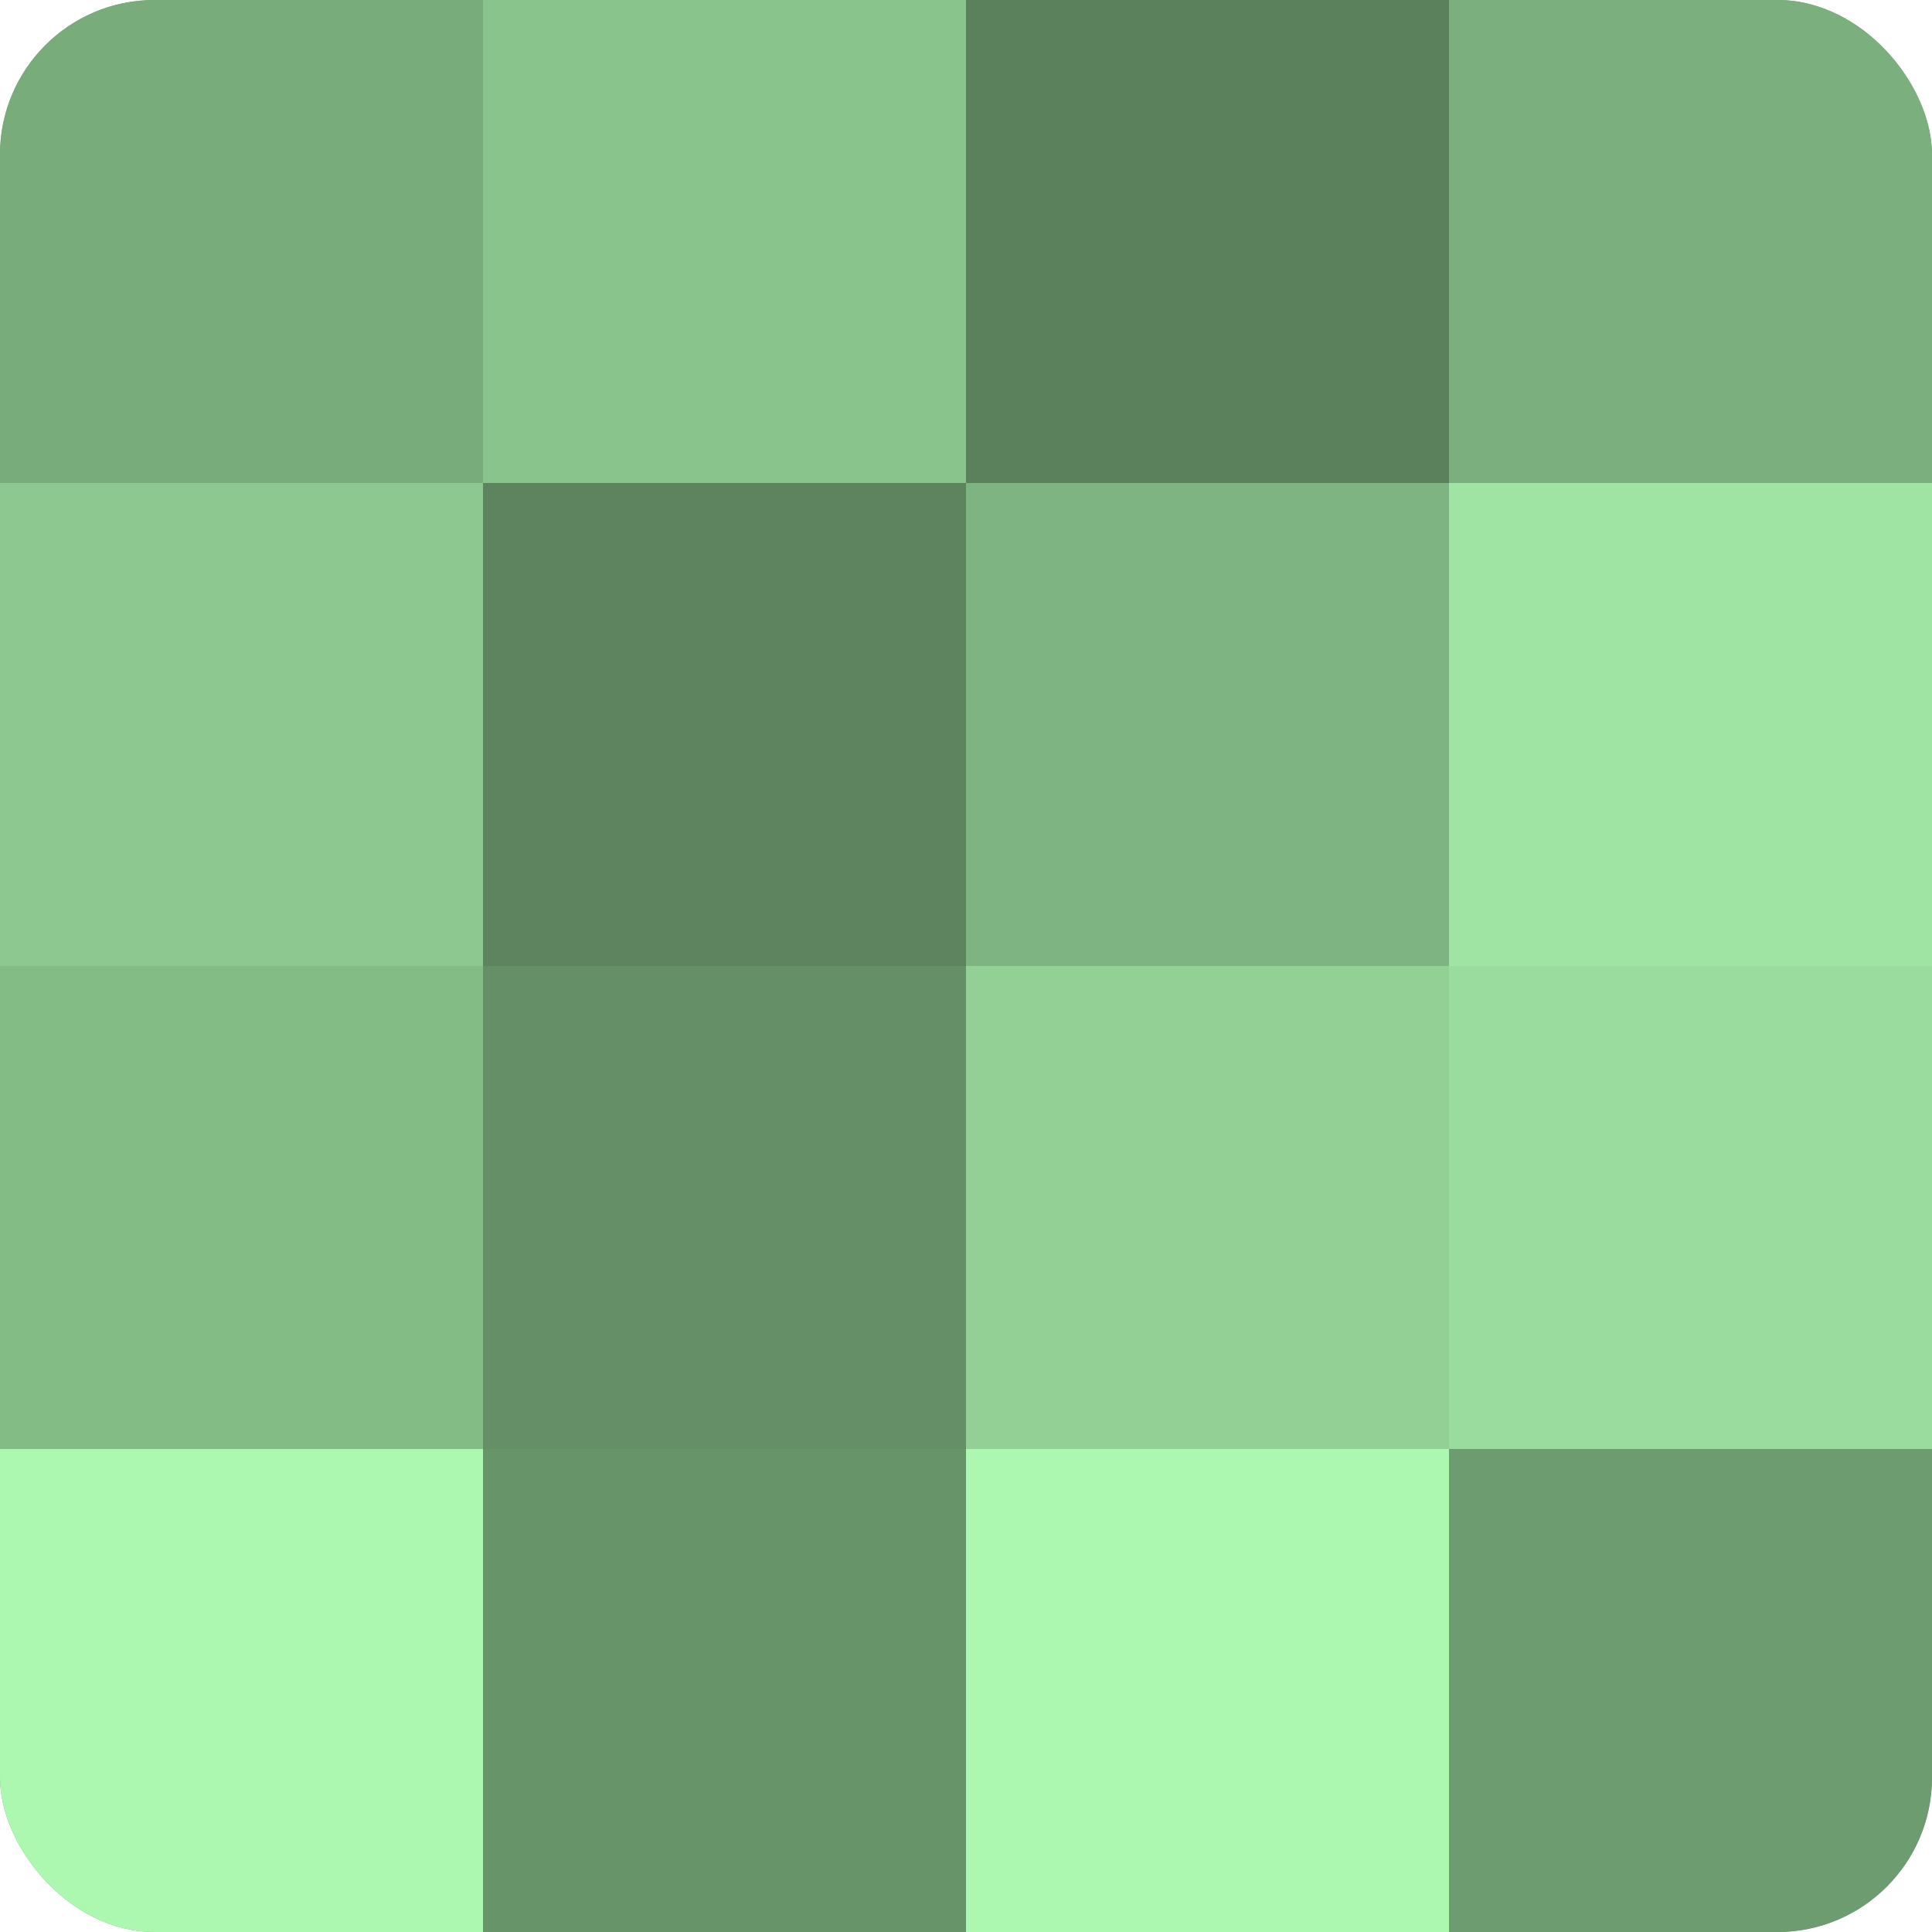
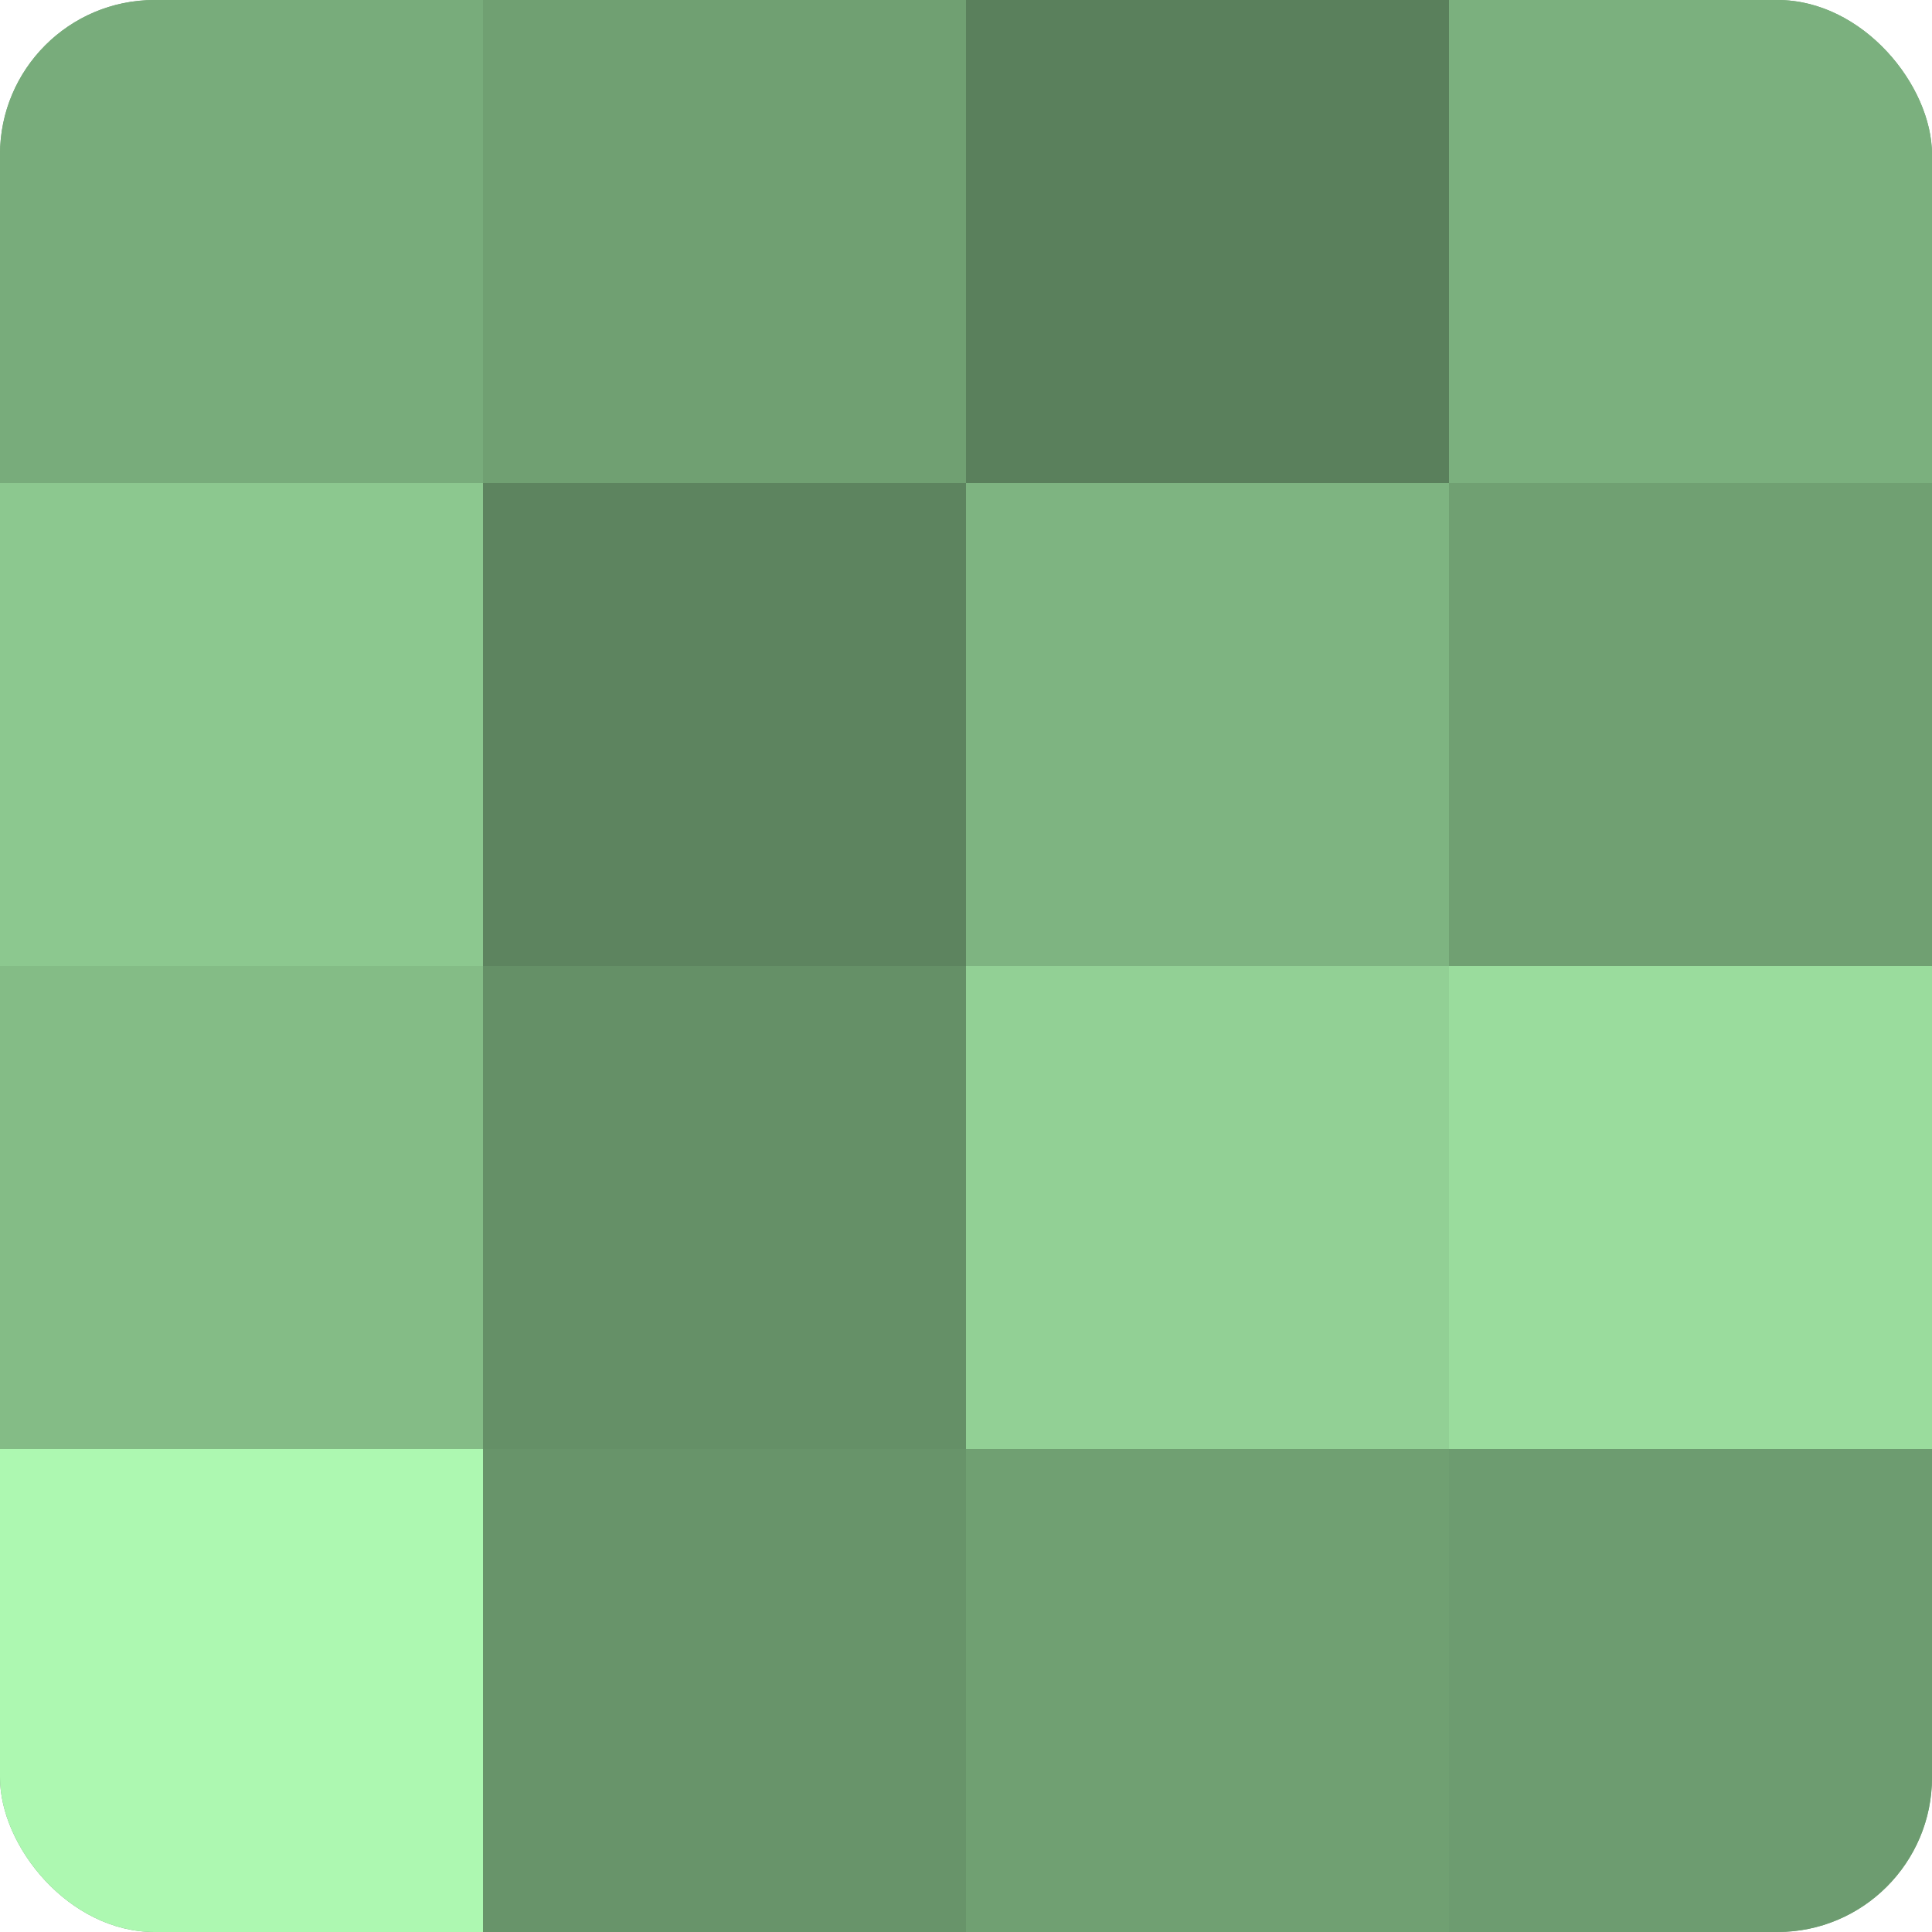
<svg xmlns="http://www.w3.org/2000/svg" width="80" height="80" viewBox="0 0 100 100" preserveAspectRatio="xMidYMid meet">
  <defs>
    <clipPath id="c" width="100" height="100">
      <rect width="100" height="100" rx="8" ry="8" />
    </clipPath>
  </defs>
  <g clip-path="url(#c)">
    <rect width="100" height="100" fill="#70a072" />
    <rect width="25" height="25" fill="#78ac7b" />
    <rect y="25" width="25" height="25" fill="#8cc88f" />
    <rect y="50" width="25" height="25" fill="#84bc86" />
    <rect y="75" width="25" height="25" fill="#adf8b1" />
-     <rect x="25" width="25" height="25" fill="#89c48c" />
    <rect x="25" y="25" width="25" height="25" fill="#5d845f" />
    <rect x="25" y="50" width="25" height="25" fill="#659067" />
    <rect x="25" y="75" width="25" height="25" fill="#68946a" />
    <rect x="50" width="25" height="25" fill="#5a805c" />
    <rect x="50" y="25" width="25" height="25" fill="#7eb481" />
    <rect x="50" y="50" width="25" height="25" fill="#92d095" />
-     <rect x="50" y="75" width="25" height="25" fill="#adf8b1" />
    <rect x="75" width="25" height="25" fill="#7bb07e" />
-     <rect x="75" y="25" width="25" height="25" fill="#9fe4a3" />
    <rect x="75" y="50" width="25" height="25" fill="#9adc9d" />
    <rect x="75" y="75" width="25" height="25" fill="#6d9c70" />
  </g>
</svg>